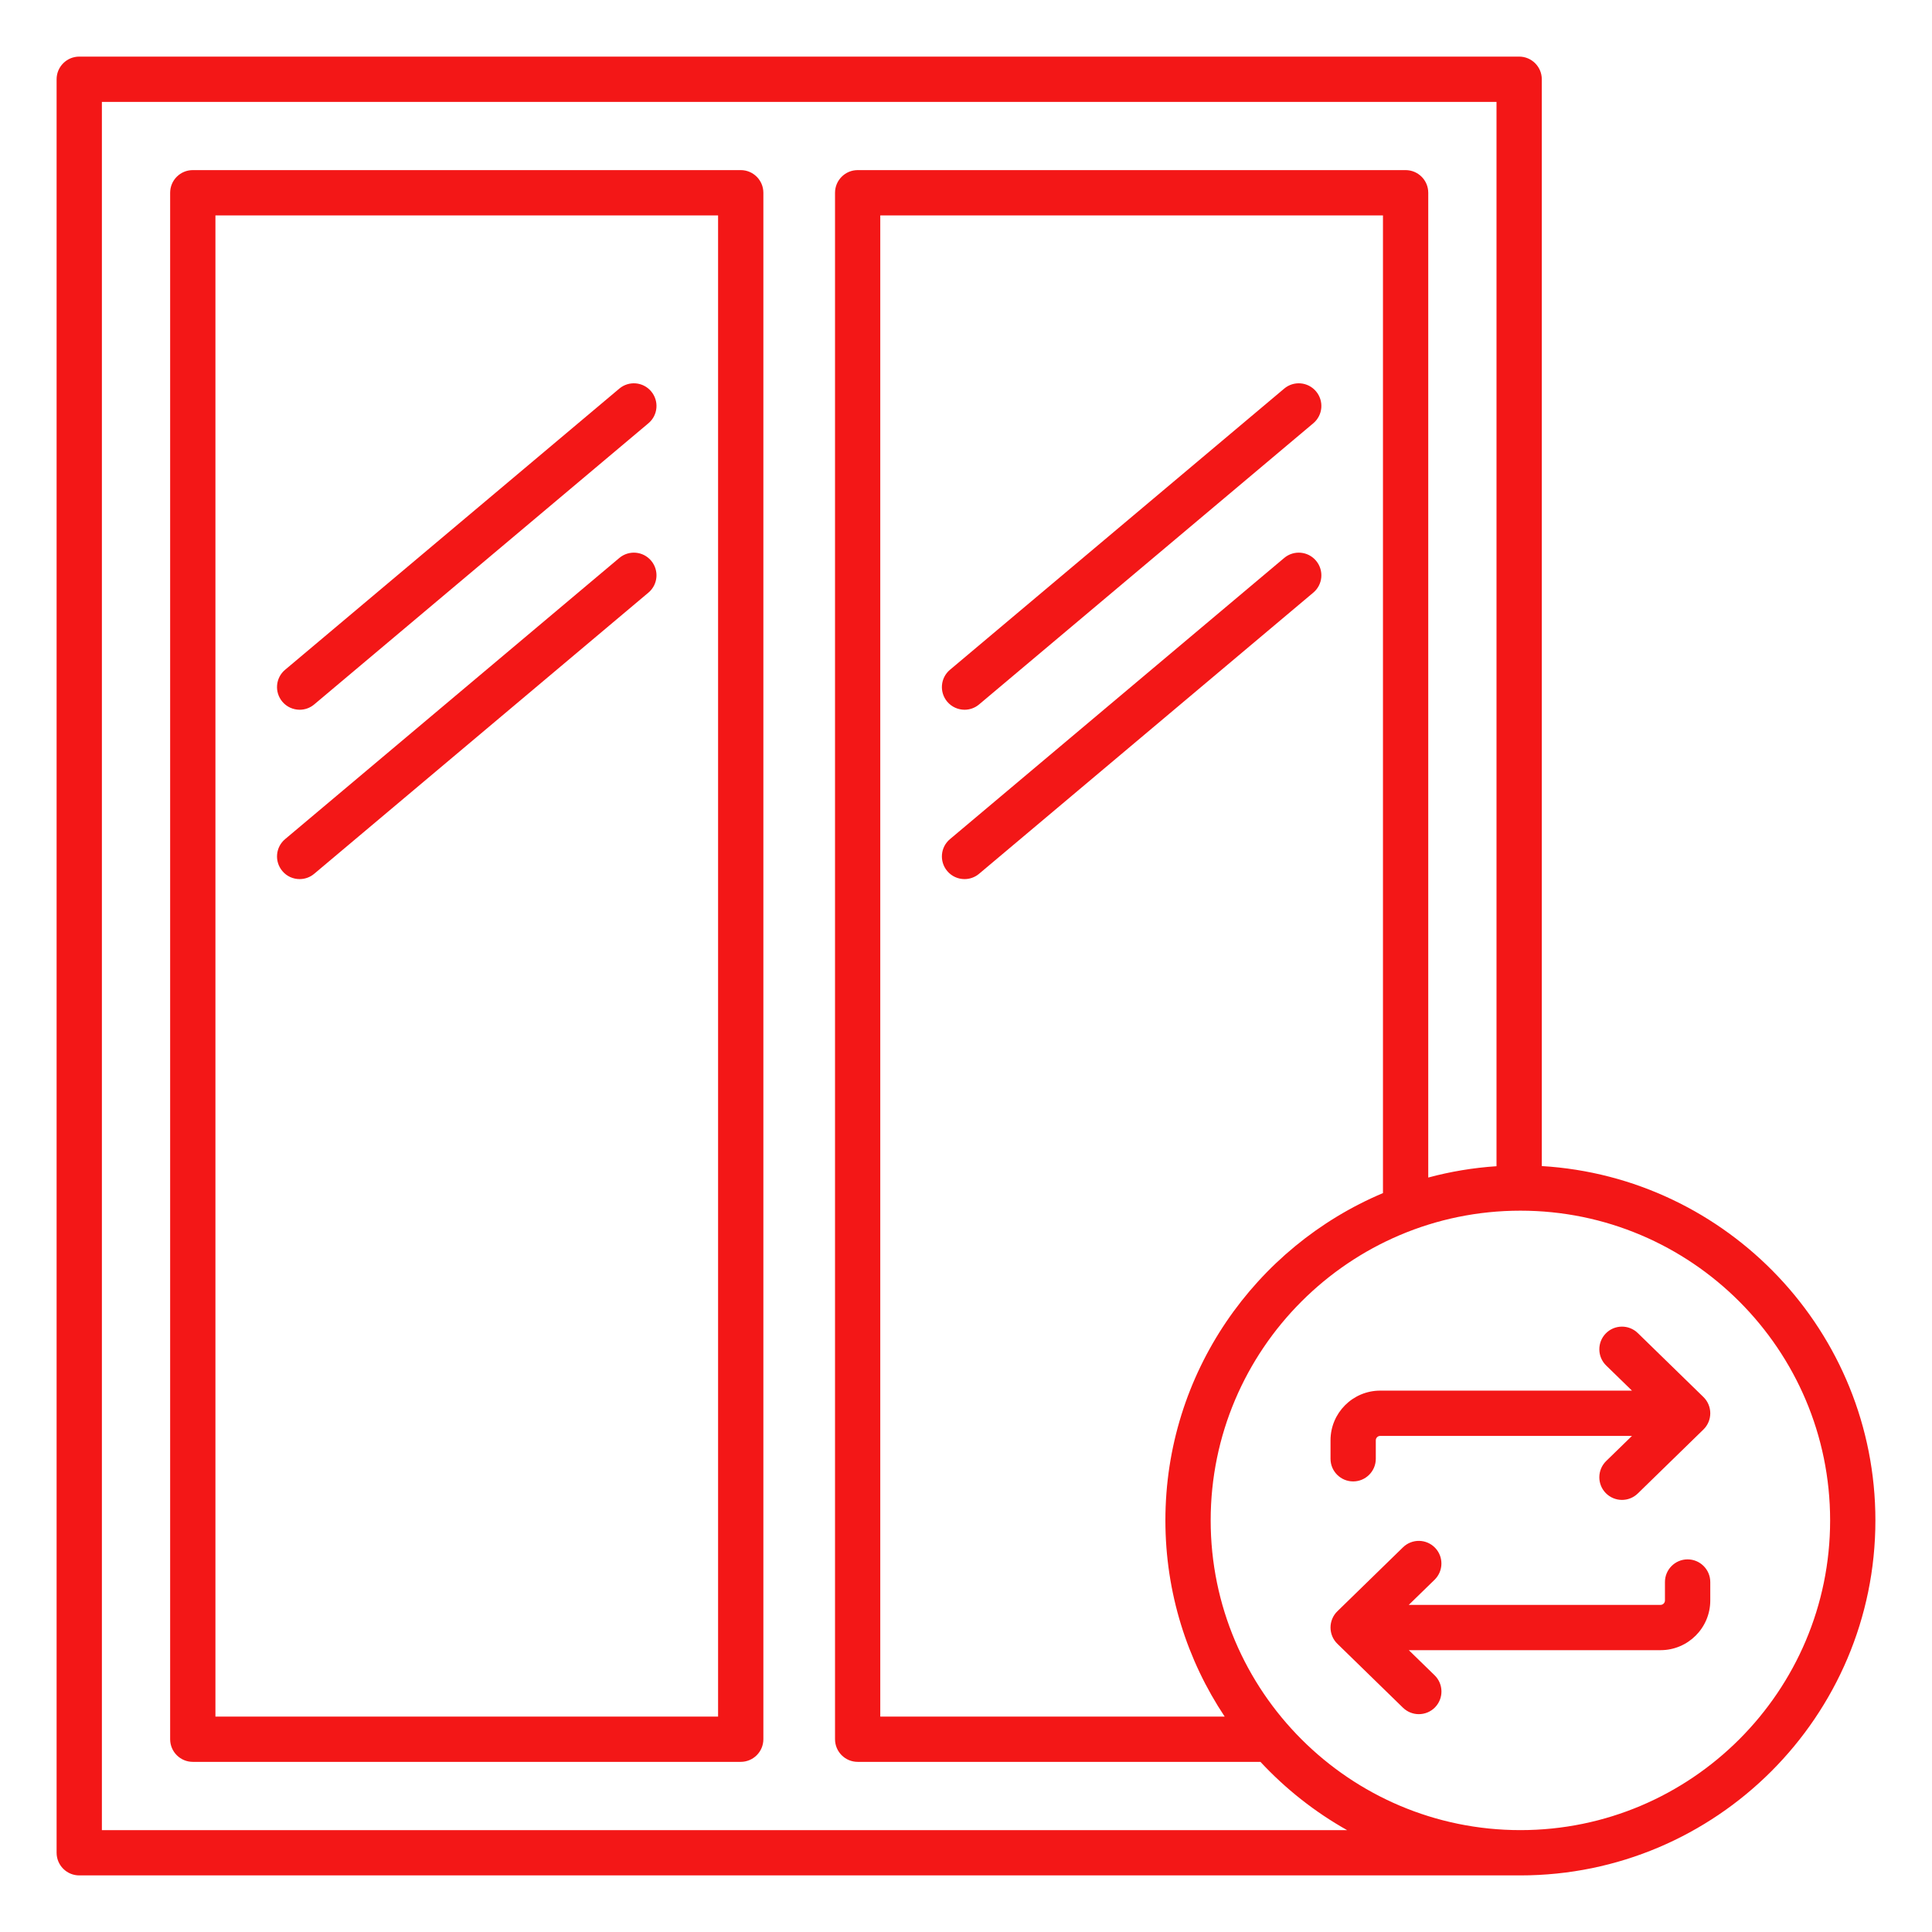
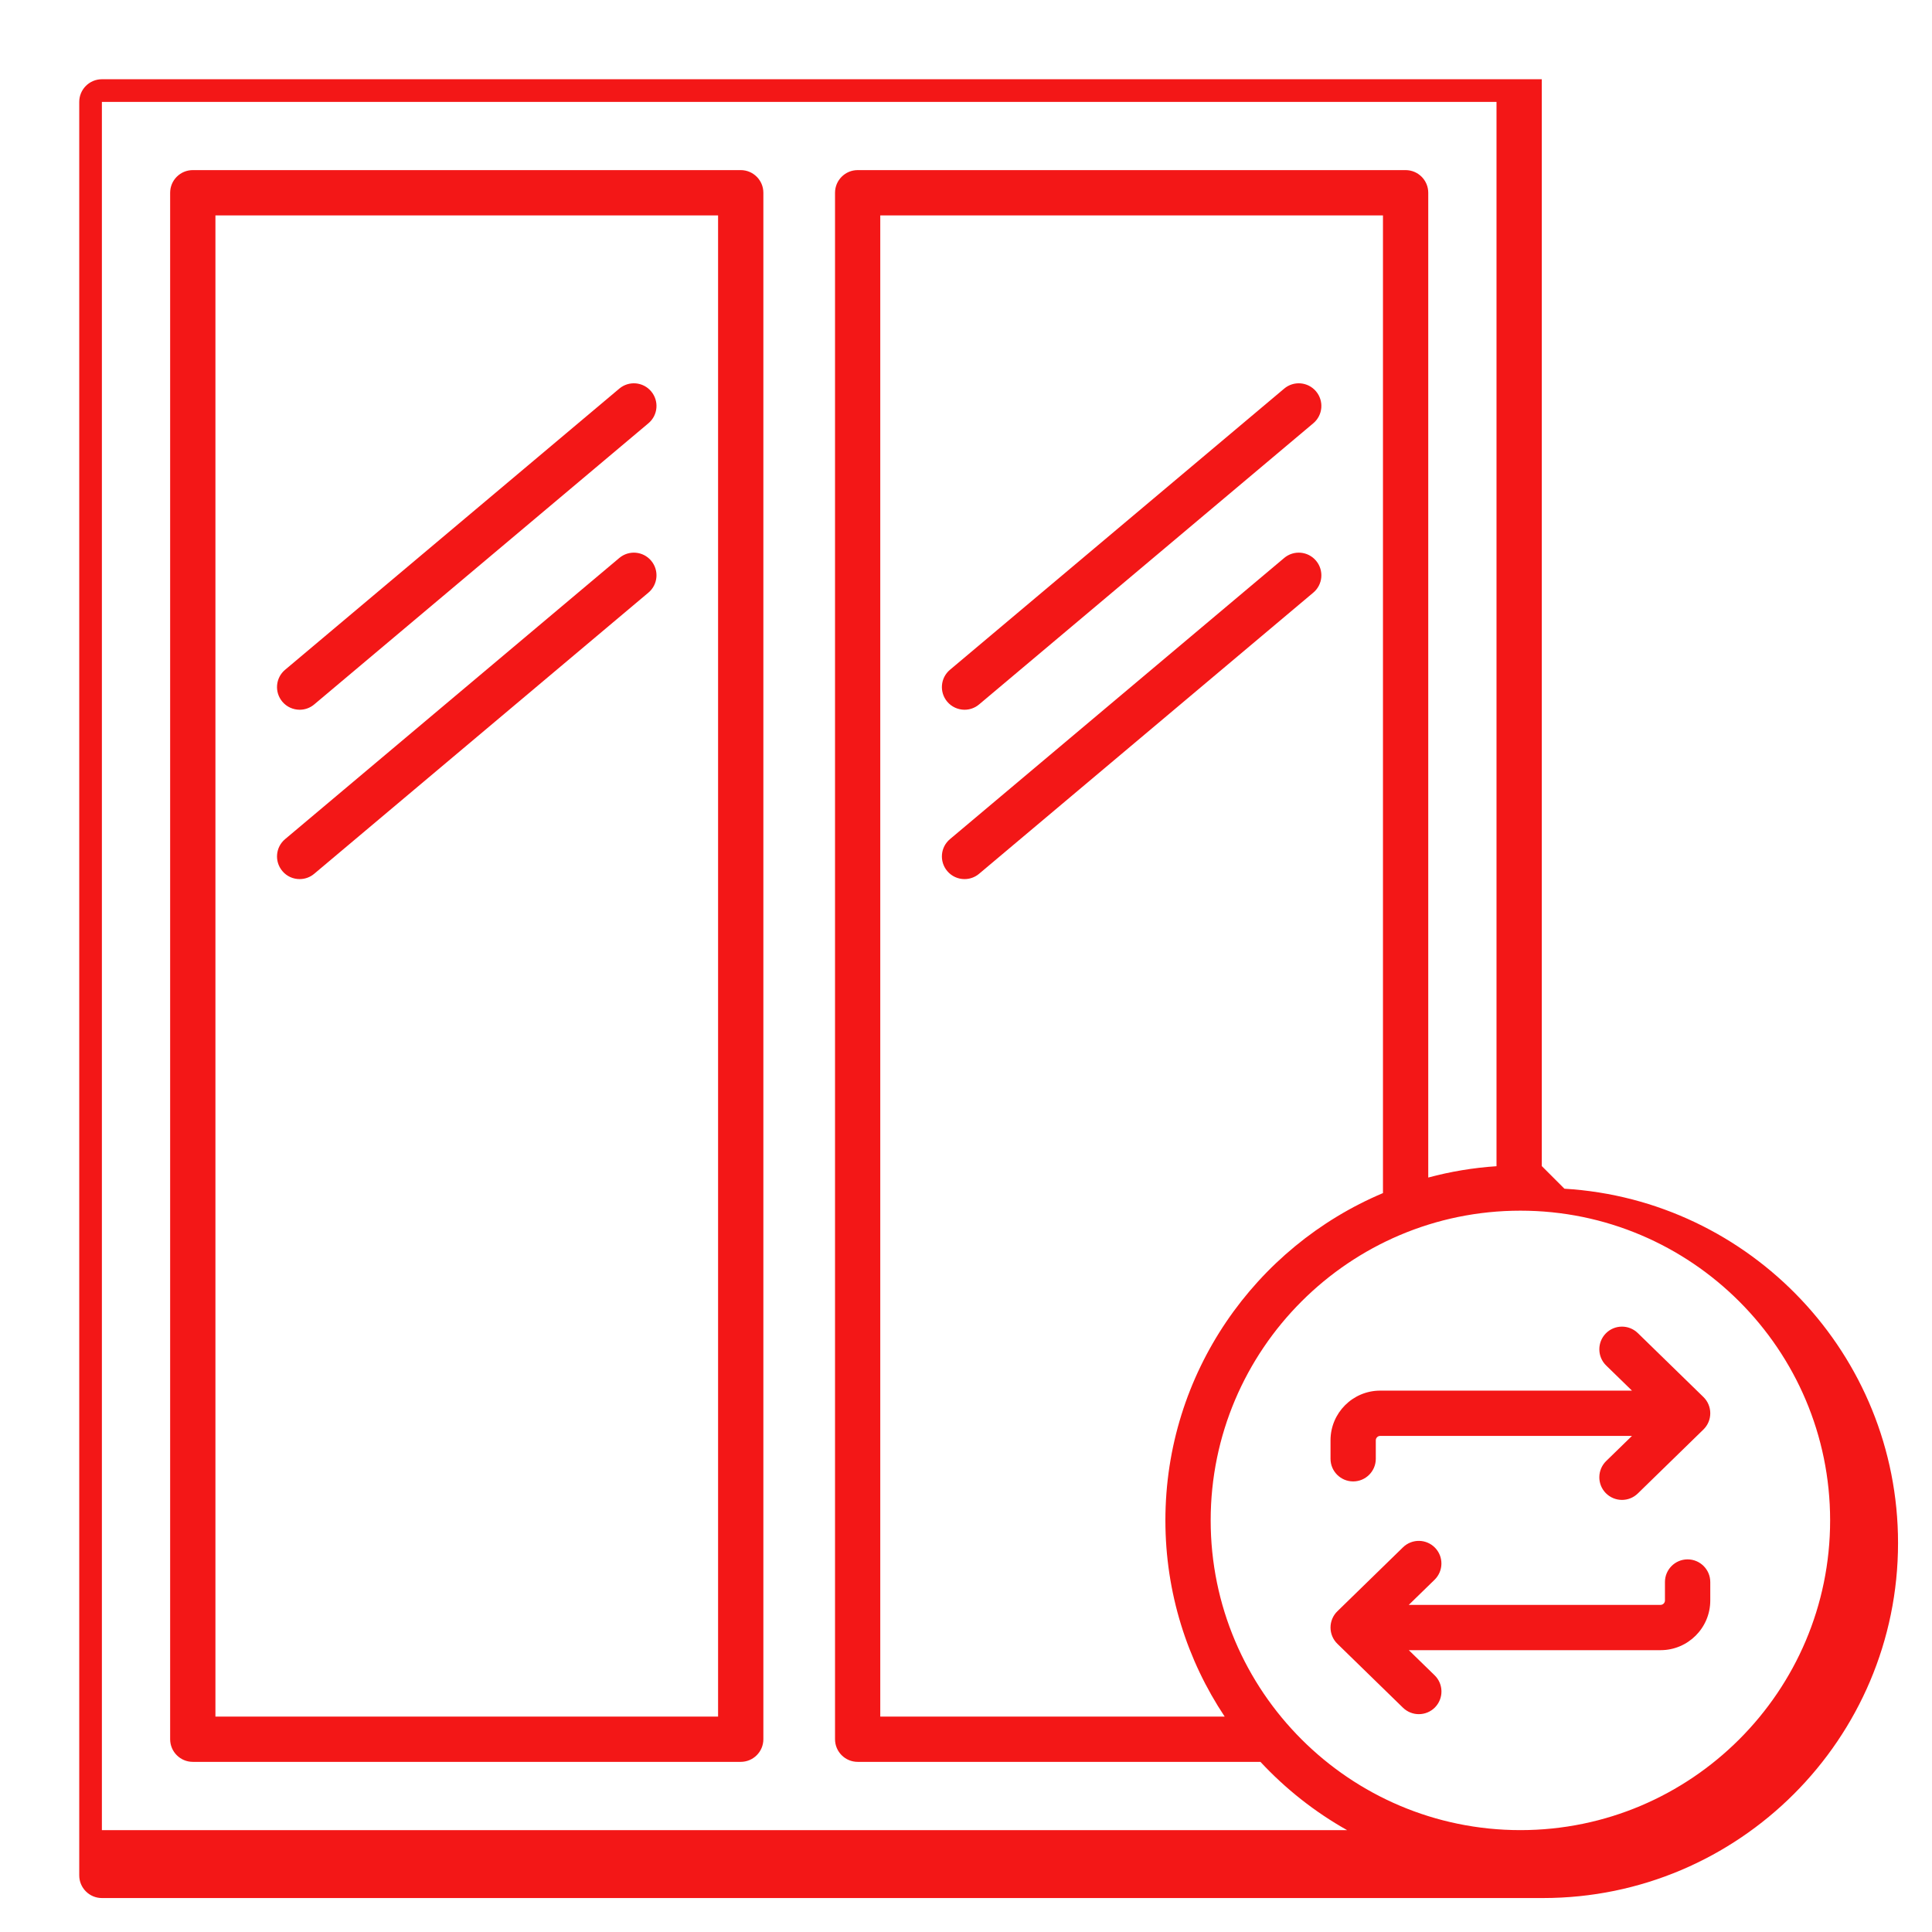
<svg xmlns="http://www.w3.org/2000/svg" id="Layer_1" enable-background="new 0 0 512 512" viewBox="0 0 512 512" width="300" height="300" version="1.1">
  <g width="100%" height="100%" transform="matrix(1,0,0,1,0,0)">
-     <path d="m196.3 45.08h-145.21c-3.31 0-6 2.69-6 6v409.83c0 3.31 2.69 6 6 6h145.21c3.31 0 6-2.69 6-6v-409.83c0-3.31-2.69-6-6-6zm-6 409.83h-133.21v-397.83h133.21zm60.72-224.08c-2.13-2.54-1.81-6.32.73-8.45l88.57-74.51c2.54-2.14 6.32-1.81 8.45.73s1.81 6.32-.73 8.45l-88.57 74.51c-1.12.95-2.5 1.41-3.86 1.41-1.7 0-3.4-.72-4.59-2.14zm0-44.88c-2.13-2.54-1.81-6.32.73-8.45l88.57-74.51c2.54-2.14 6.32-1.81 8.45.73s1.81 6.32-.73 8.45l-88.57 74.51c-1.12.95-2.5 1.41-3.86 1.41-1.7-.01-3.4-.73-4.59-2.14zm-176.2 0c-2.13-2.54-1.81-6.32.73-8.45l88.57-74.51c2.54-2.14 6.32-1.81 8.45.73s1.81 6.32-.73 8.45l-88.57 74.51c-1.12.95-2.5 1.41-3.86 1.41-1.71-.01-3.41-.73-4.59-2.14zm0 44.88c-2.13-2.54-1.81-6.32.73-8.45l88.57-74.51c2.54-2.14 6.32-1.81 8.45.73s1.81 6.32-.73 8.45l-88.57 74.51c-1.12.95-2.5 1.41-3.86 1.41-1.71 0-3.41-.72-4.59-2.14zm378.42 188.42v4.9c0 7.25-5.9 13.16-13.16 13.16h-66.73l6.84 6.66c2.37 2.31 2.42 6.11.11 8.49-1.18 1.21-2.74 1.81-4.3 1.81-1.51 0-3.02-.57-4.19-1.7l-17.4-16.96c-1.16-1.13-1.81-2.68-1.81-4.3s.65-3.17 1.81-4.3l17.4-16.96c2.38-2.31 6.17-2.26 8.48.11s2.26 6.17-.11 8.49l-6.84 6.66h66.73c.63 0 1.16-.53 1.16-1.16v-4.9c0-3.31 2.69-6 6-6s6.01 2.69 6.01 6zm-1.81-49.02c1.16 1.13 1.81 2.68 1.81 4.3s-.65 3.17-1.81 4.3l-17.4 16.96c-1.17 1.14-2.68 1.7-4.19 1.7-1.56 0-3.12-.61-4.3-1.81-2.31-2.37-2.26-6.17.11-8.49l6.84-6.66h-66.73c-.63 0-1.16.53-1.16 1.16v4.9c0 3.31-2.69 6-6 6s-6-2.69-6-6v-4.9c0-7.25 5.9-13.16 13.16-13.16h66.73l-6.84-6.66c-2.37-2.31-2.42-6.11-.11-8.49 2.31-2.37 6.11-2.42 8.49-.11zm-42.84-61.21v-288.02c0-3.31-2.69-6-6-6h-381.59c-3.31 0-6 2.69-6 6v470c0 1.59.63 3.12 1.76 4.24 1.12 1.13 2.65 1.76 4.24 1.76h381.59.33c51.88 0 94.08-42.2 94.08-94.08 0-49.97-39.17-90.96-88.41-93.9zm-381.59 175.98v-458h369.59v282.06c-6.21.41-12.26 1.43-18.09 3v-260.98c0-3.31-2.69-6-6-6h-145.21c-3.31 0-6 2.69-6 6v409.83c0 3.31 2.69 6 6 6h106.74c6.65 7.15 14.39 13.27 22.96 18.09zm339.5-168.82c-33.84 14.26-57.66 47.77-57.66 86.74 0 19.21 5.79 37.09 15.71 51.99h-91.27v-397.83h133.22zm36.42 168.82c-45.26 0-82.08-36.82-82.08-82.08s36.82-82.08 82.08-82.08 82.08 36.82 82.08 82.08-36.82 82.08-82.08 82.08z" fill="#f31717" fill-opacity="1" data-original-color="#000000ff" stroke="none" stroke-opacity="1" />
+     <path d="m196.3 45.08h-145.21c-3.31 0-6 2.69-6 6v409.83c0 3.31 2.69 6 6 6h145.21c3.31 0 6-2.69 6-6v-409.83c0-3.31-2.69-6-6-6zm-6 409.83h-133.21v-397.83h133.21zm60.72-224.08c-2.13-2.54-1.81-6.32.73-8.45l88.57-74.51c2.54-2.14 6.32-1.81 8.45.73s1.81 6.32-.73 8.45l-88.57 74.51c-1.12.95-2.5 1.41-3.86 1.41-1.7 0-3.4-.72-4.59-2.14zm0-44.88c-2.13-2.54-1.81-6.32.73-8.45l88.57-74.51c2.54-2.14 6.32-1.81 8.45.73s1.81 6.32-.73 8.45l-88.57 74.51c-1.12.95-2.5 1.41-3.86 1.41-1.7-.01-3.4-.73-4.59-2.14zm-176.2 0c-2.13-2.54-1.81-6.32.73-8.45l88.57-74.51c2.54-2.14 6.32-1.81 8.45.73s1.81 6.32-.73 8.45l-88.57 74.51c-1.12.95-2.5 1.41-3.86 1.41-1.71-.01-3.41-.73-4.59-2.14zm0 44.88c-2.13-2.54-1.81-6.32.73-8.45l88.57-74.51c2.54-2.14 6.32-1.81 8.45.73s1.81 6.32-.73 8.45l-88.57 74.51c-1.12.95-2.5 1.41-3.86 1.41-1.71 0-3.41-.72-4.59-2.14zm378.42 188.42v4.9c0 7.25-5.9 13.16-13.16 13.16h-66.73l6.84 6.66c2.37 2.31 2.42 6.11.11 8.49-1.18 1.21-2.74 1.81-4.3 1.81-1.51 0-3.02-.57-4.19-1.7l-17.4-16.96c-1.16-1.13-1.81-2.68-1.81-4.3s.65-3.17 1.81-4.3l17.4-16.96c2.38-2.31 6.17-2.26 8.48.11s2.26 6.17-.11 8.49l-6.84 6.66h66.73c.63 0 1.16-.53 1.16-1.16v-4.9c0-3.31 2.69-6 6-6s6.01 2.69 6.01 6zm-1.81-49.02c1.16 1.13 1.81 2.68 1.81 4.3s-.65 3.17-1.81 4.3l-17.4 16.96c-1.17 1.14-2.68 1.7-4.19 1.7-1.56 0-3.12-.61-4.3-1.81-2.31-2.37-2.26-6.17.11-8.49l6.84-6.66h-66.73c-.63 0-1.16.53-1.16 1.16v4.9c0 3.31-2.69 6-6 6s-6-2.69-6-6v-4.9c0-7.25 5.9-13.16 13.16-13.16h66.73l-6.84-6.66c-2.37-2.31-2.42-6.11-.11-8.49 2.31-2.37 6.11-2.42 8.49-.11zm-42.84-61.21v-288.02h-381.59c-3.31 0-6 2.69-6 6v470c0 1.59.63 3.12 1.76 4.24 1.12 1.13 2.65 1.76 4.24 1.76h381.59.33c51.88 0 94.08-42.2 94.08-94.08 0-49.97-39.17-90.96-88.41-93.9zm-381.59 175.98v-458h369.59v282.06c-6.21.41-12.26 1.43-18.09 3v-260.98c0-3.31-2.69-6-6-6h-145.21c-3.31 0-6 2.69-6 6v409.83c0 3.31 2.69 6 6 6h106.74c6.65 7.15 14.39 13.27 22.96 18.09zm339.5-168.82c-33.84 14.26-57.66 47.77-57.66 86.74 0 19.21 5.79 37.09 15.71 51.99h-91.27v-397.83h133.22zm36.42 168.82c-45.26 0-82.08-36.82-82.08-82.08s36.82-82.08 82.08-82.08 82.08 36.82 82.08 82.08-36.82 82.08-82.08 82.08z" fill="#f31717" fill-opacity="1" data-original-color="#000000ff" stroke="none" stroke-opacity="1" />
  </g>
</svg>